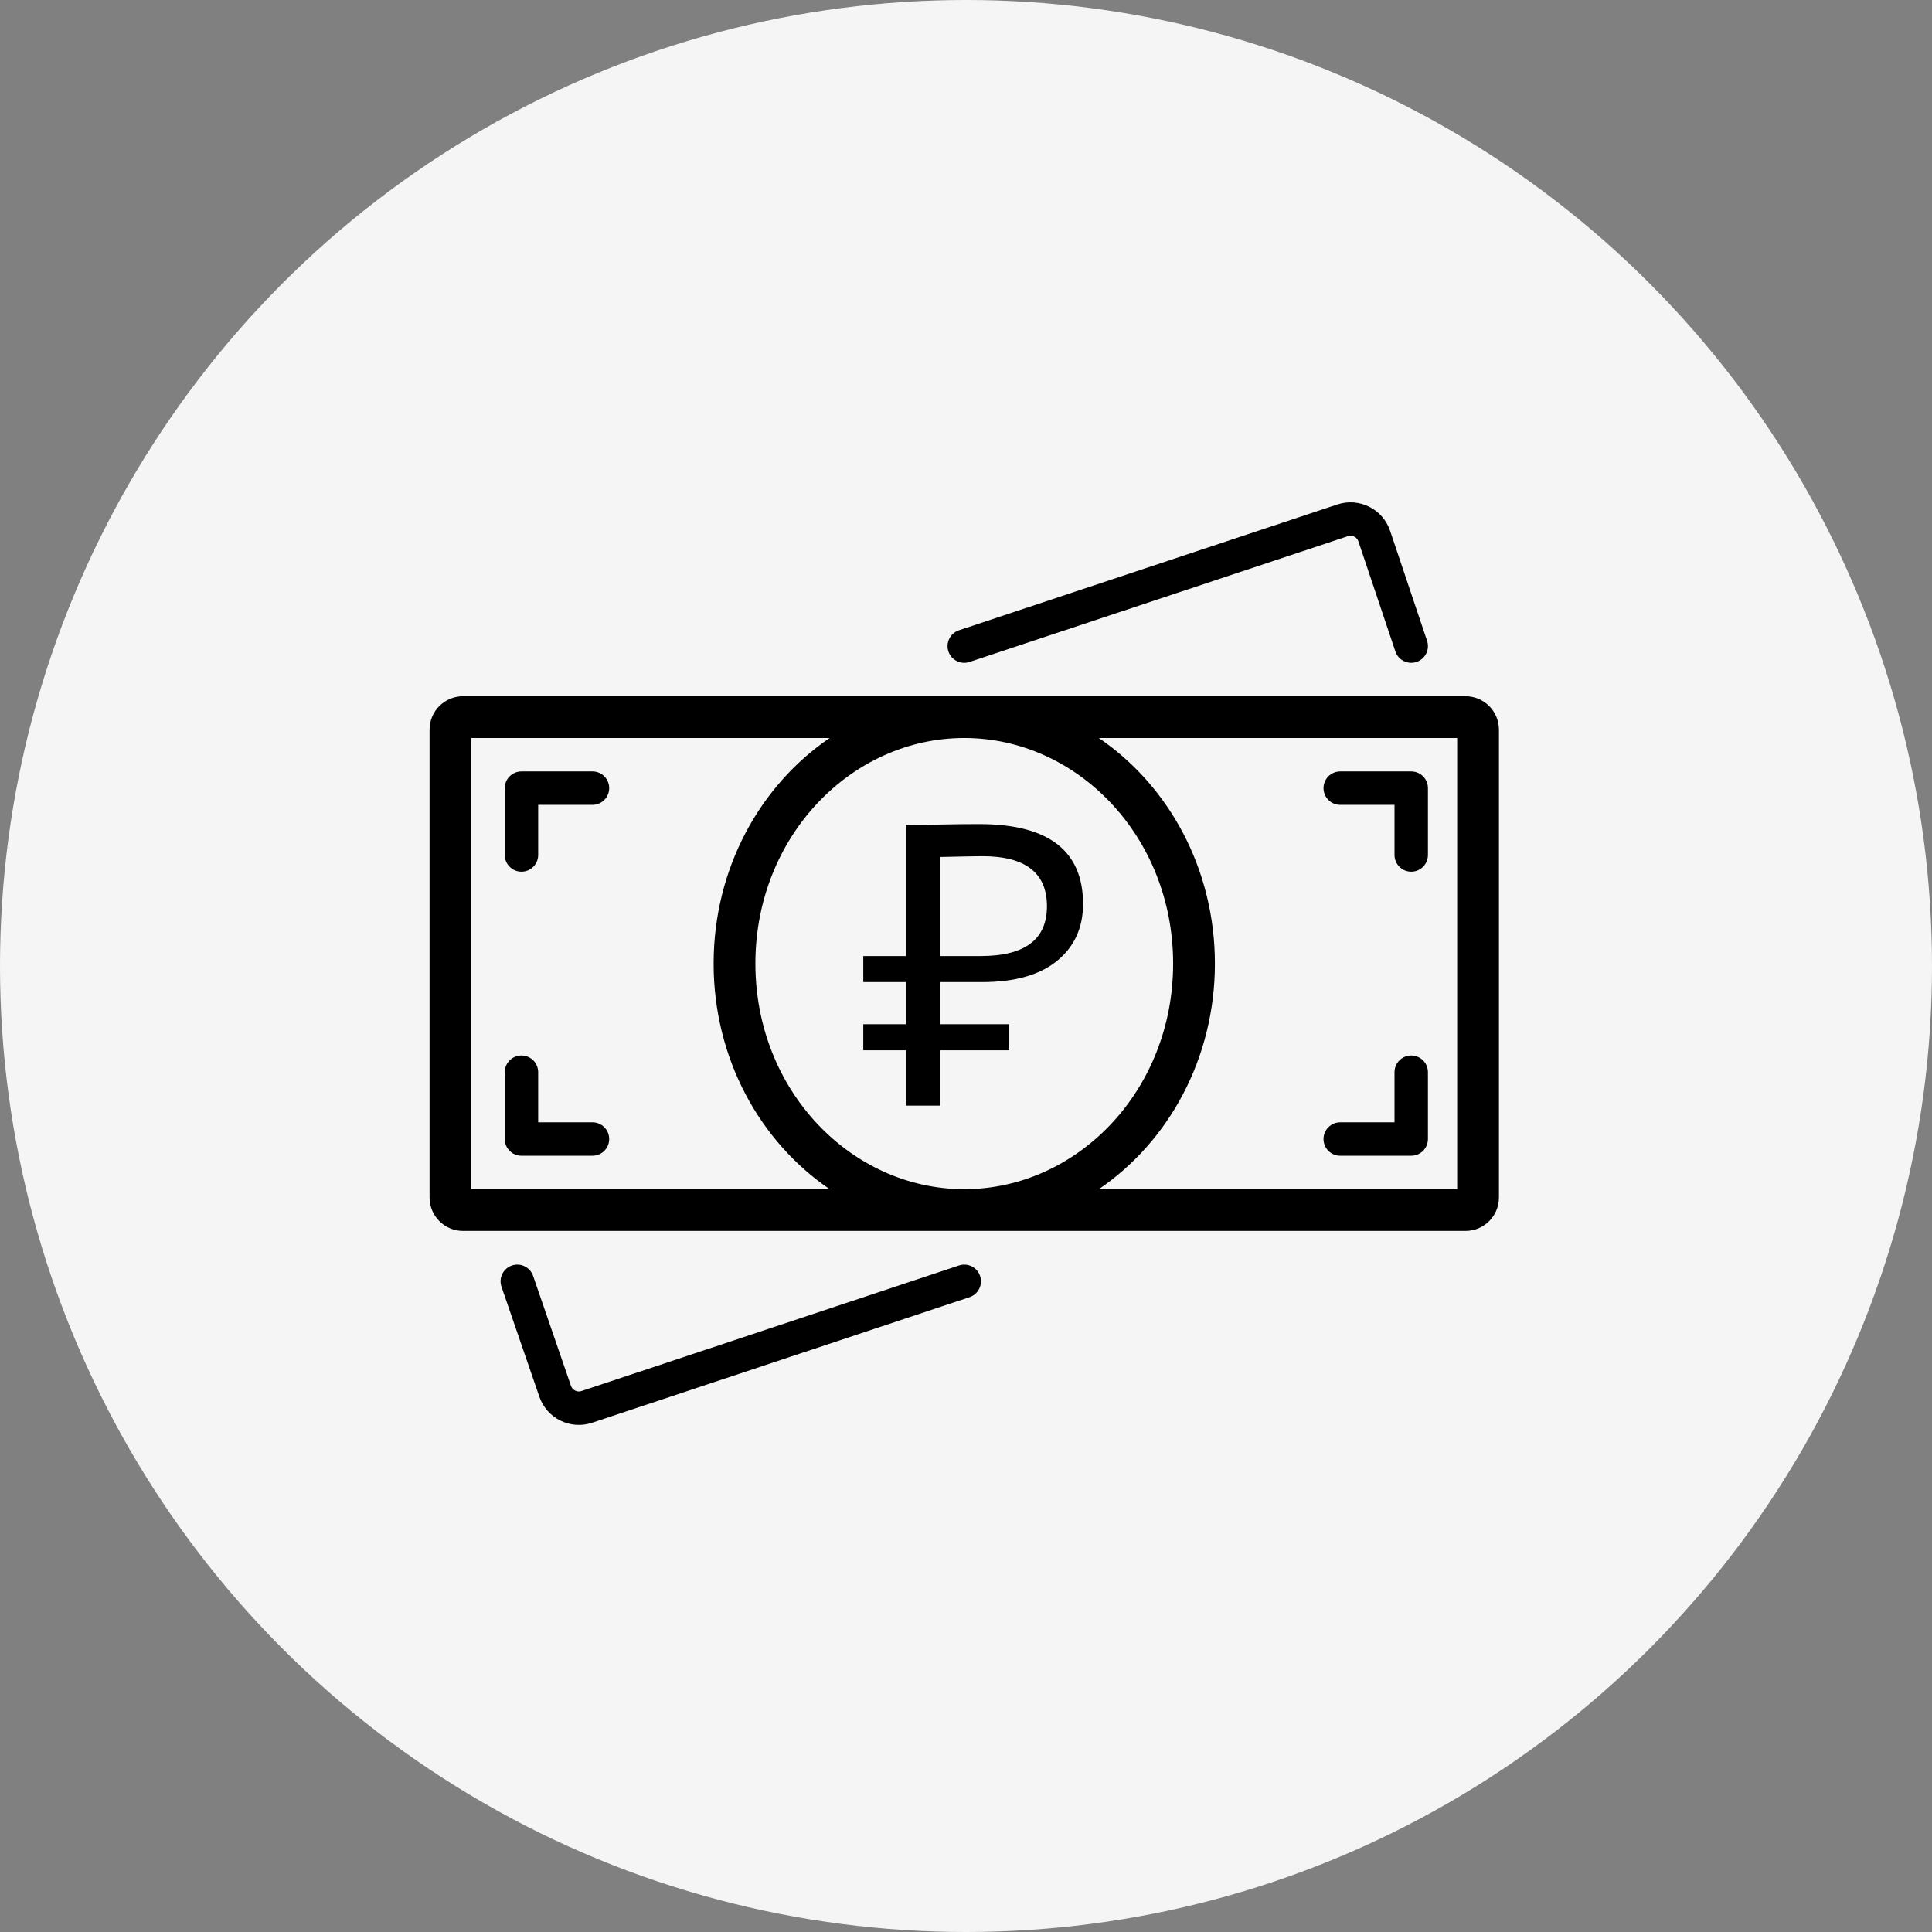
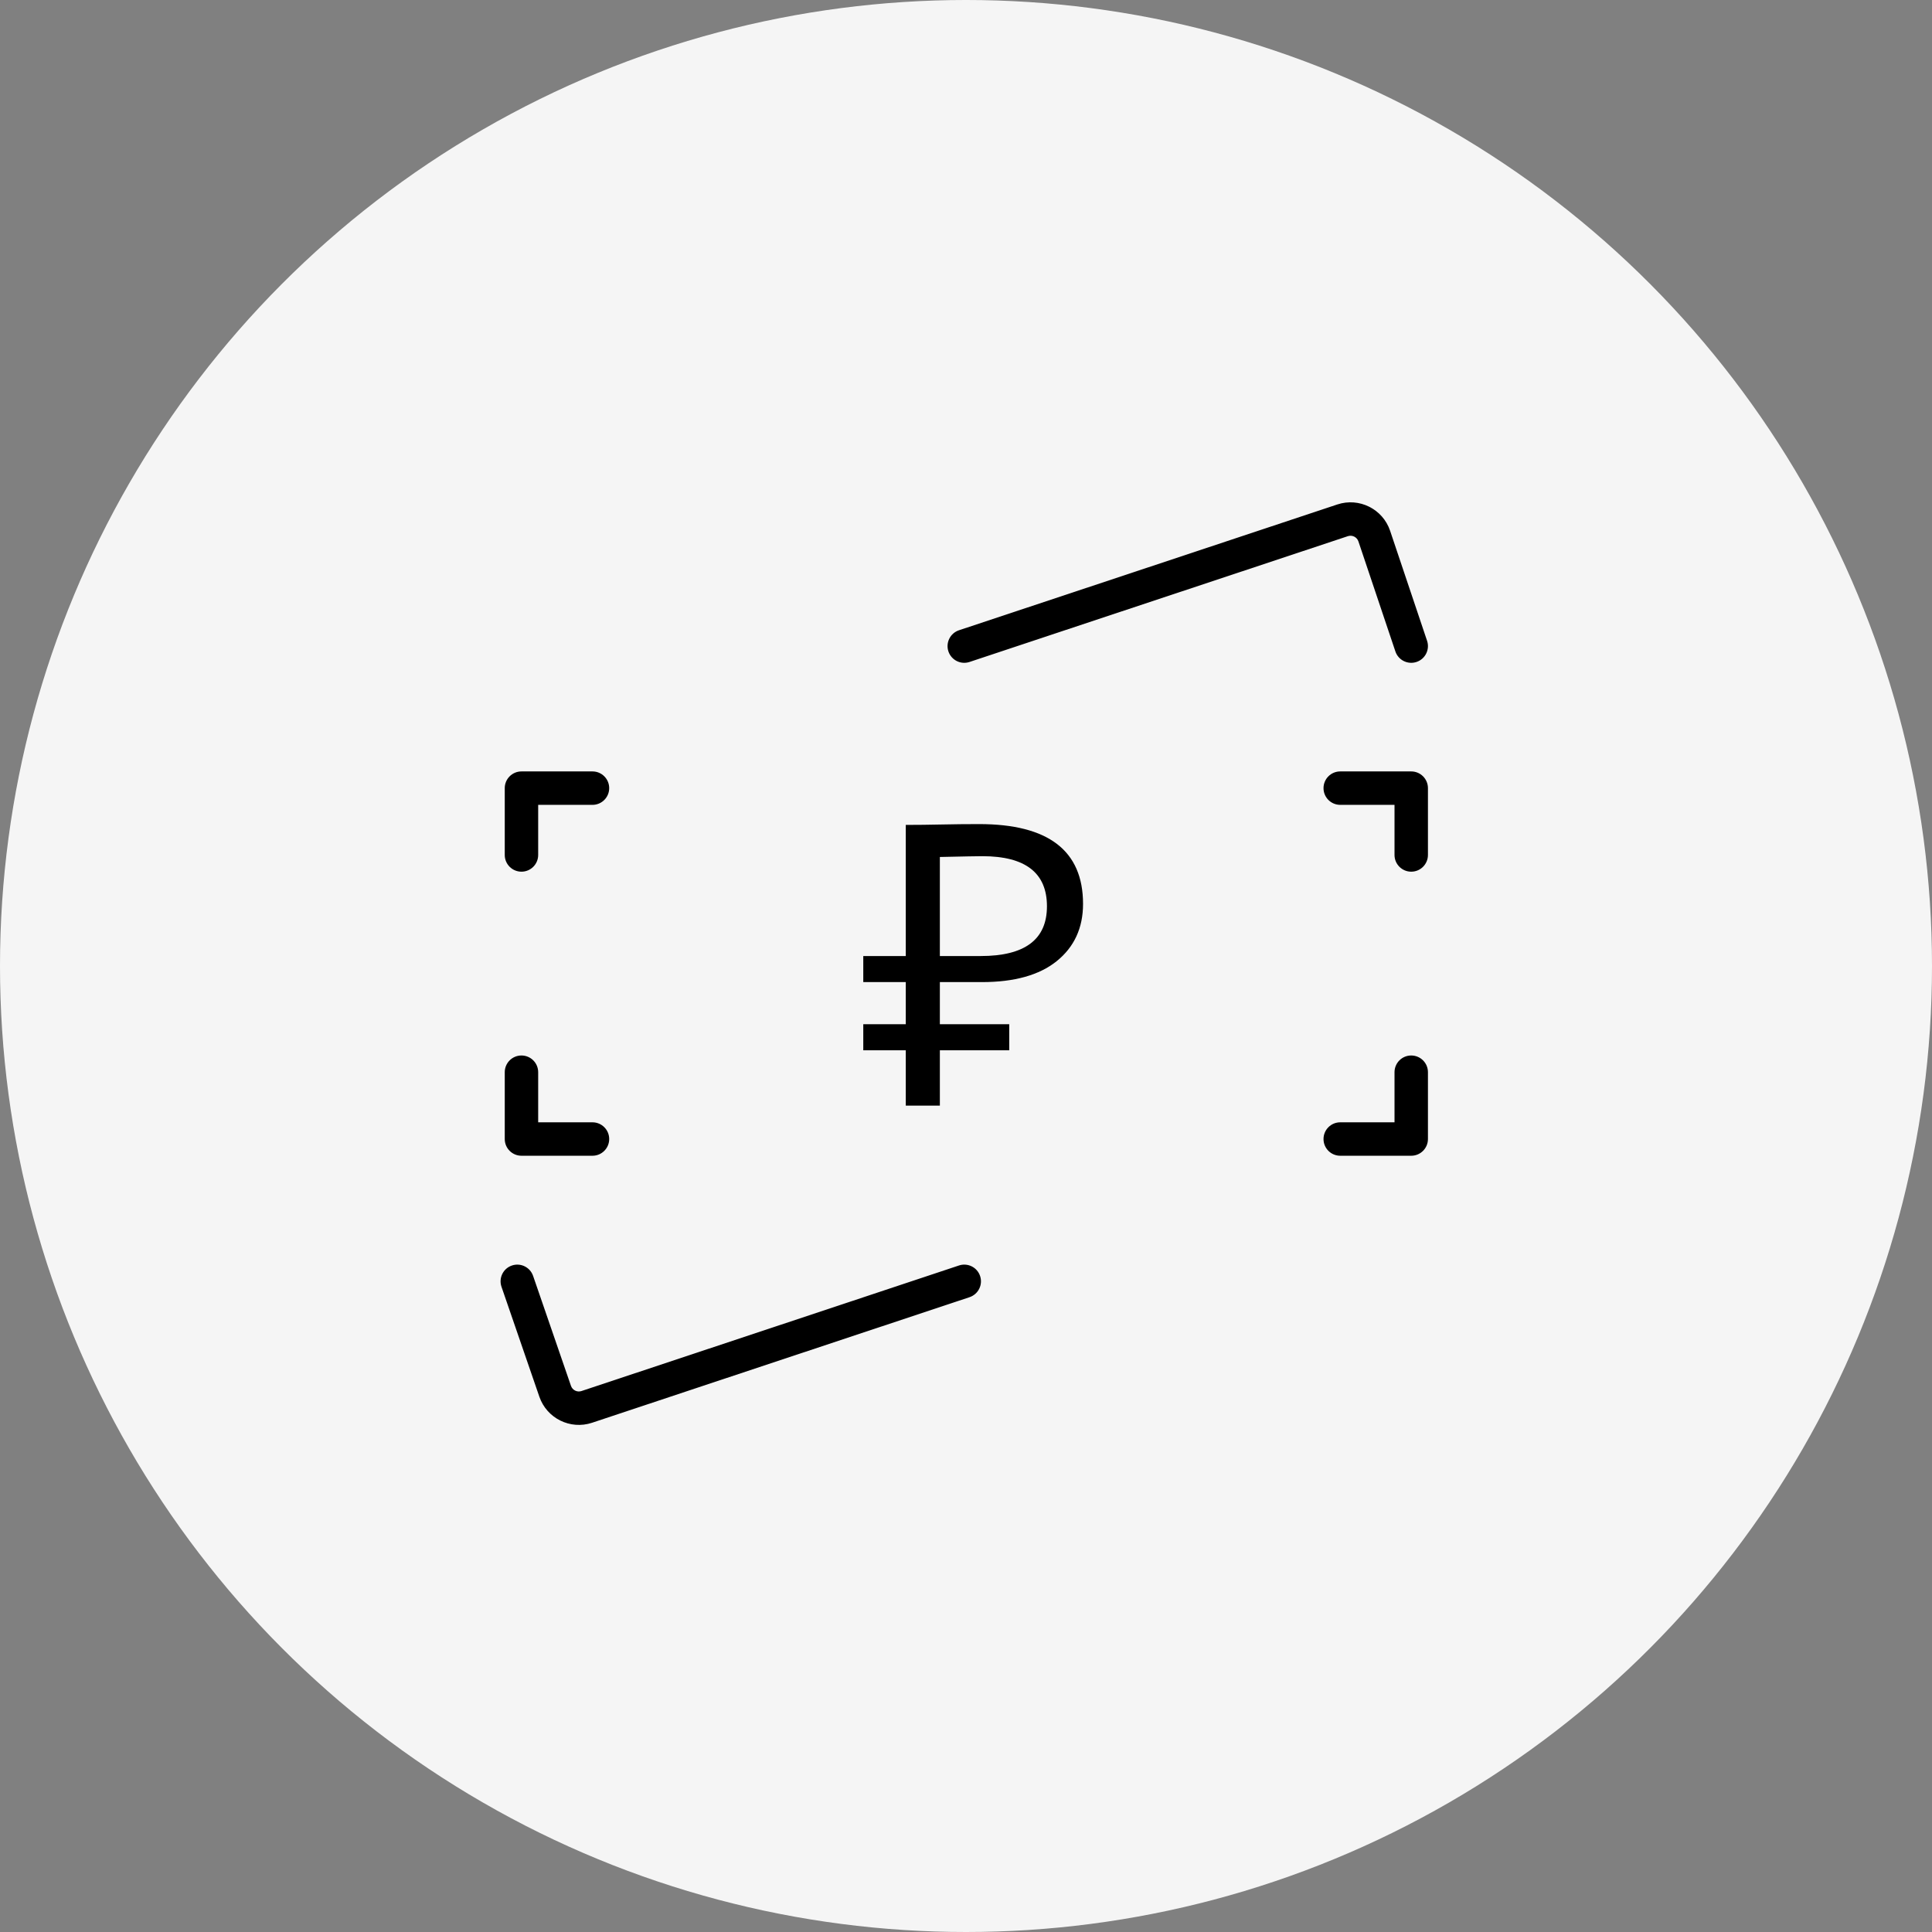
<svg xmlns="http://www.w3.org/2000/svg" width="100" height="100" viewBox="0 0 100 100" fill="none">
  <rect x="0" y="0" width="100" height="100" fill="#808080" stroke="none" />
  <circle cx="50" cy="50" r="50" fill="#F5F5F5" />
  <g clip-path="url(#clip0_802_3822)">
    <path d="M70.312 28.025C70.237 27.799 69.992 27.677 69.766 27.752L50.183 34.263C49.73 34.414 49.24 34.169 49.089 33.715C48.939 33.262 49.184 32.773 49.637 32.622L69.22 26.111C70.351 25.735 71.573 26.345 71.952 27.474L73.865 33.167C74.017 33.62 73.773 34.11 73.321 34.262C72.868 34.414 72.377 34.171 72.225 33.718L70.312 28.025Z" fill="black" />
    <path d="M31.532 40.794C31.532 40.316 31.144 39.929 30.667 39.929H26.991C26.513 39.929 26.126 40.316 26.126 40.794V44.253C26.126 44.731 26.513 45.118 26.991 45.118C27.469 45.118 27.856 44.731 27.856 44.253V41.659H30.667C31.144 41.659 31.532 41.272 31.532 40.794Z" fill="black" />
    <path d="M31.532 58.956C31.532 59.434 31.144 59.821 30.667 59.821H26.991C26.513 59.821 26.126 59.434 26.126 58.956V55.497C26.126 55.019 26.513 54.632 26.991 54.632C27.469 54.632 27.856 55.019 27.856 55.497V58.091H30.667C31.144 58.091 31.532 58.478 31.532 58.956Z" fill="black" />
    <path d="M69.37 39.929C68.892 39.929 68.505 40.316 68.505 40.794C68.505 41.272 68.892 41.659 69.37 41.659H72.18V44.253C72.18 44.731 72.567 45.118 73.045 45.118C73.523 45.118 73.91 44.731 73.91 44.253V40.794C73.91 40.316 73.523 39.929 73.045 39.929H69.37Z" fill="black" />
    <path d="M69.37 59.821C68.892 59.821 68.505 59.434 68.505 58.956C68.505 58.478 68.892 58.091 69.37 58.091H72.18V55.497C72.18 55.019 72.567 54.632 73.045 54.632C73.523 54.632 73.91 55.019 73.91 55.497V58.956C73.91 59.434 73.523 59.821 73.045 59.821H69.37Z" fill="black" />
    <path fill-rule="evenodd" clip-rule="evenodd" d="M46.883 50.833H44.683V49.484H46.883V42.697C47.464 42.697 48.08 42.69 48.73 42.676C49.381 42.662 50.031 42.655 50.682 42.655C54.266 42.655 56.058 44.032 56.058 46.786C56.058 48.031 55.601 49.021 54.688 49.754C53.788 50.474 52.501 50.833 50.827 50.833H48.647V53.013H52.238V54.362H48.647V57.226H46.883V54.362H44.683V53.013H46.883V50.833ZM50.848 44.316C50.599 44.316 49.865 44.33 48.647 44.357V49.484H50.765C53.048 49.484 54.19 48.626 54.19 46.91C54.19 45.181 53.075 44.316 50.848 44.316Z" fill="black" />
-     <path fill-rule="evenodd" clip-rule="evenodd" d="M23.964 36.037C23.009 36.037 22.234 36.812 22.234 37.767V61.983C22.234 62.938 23.009 63.713 23.964 63.713H75.856C76.811 63.713 77.585 62.938 77.585 61.983V37.767C77.585 36.812 76.811 36.037 75.856 36.037H23.964ZM24.396 38.199V61.551H42.944C39.332 59.094 36.937 54.783 36.937 49.875C36.937 44.967 39.332 40.656 42.944 38.199H24.396ZM56.876 38.199H75.423V61.551H56.876C60.487 59.094 62.883 54.783 62.883 49.875C62.883 44.967 60.487 40.656 56.876 38.199ZM49.91 38.199C44.069 38.199 39.099 43.293 39.099 49.875C39.099 56.457 44.069 61.551 49.91 61.551C55.751 61.551 60.721 56.457 60.721 49.875C60.721 43.293 55.751 38.199 49.91 38.199Z" fill="black" />
    <path d="M30.098 72C29.873 72.075 29.63 71.955 29.553 71.731L27.593 66.04C27.437 65.588 26.945 65.348 26.493 65.504C26.041 65.659 25.802 66.151 25.957 66.603L27.917 72.294C28.303 73.415 29.52 74.016 30.644 73.642L50.183 67.142C50.636 66.991 50.881 66.502 50.73 66.048C50.58 65.595 50.09 65.35 49.637 65.501L30.098 72Z" fill="black" />
  </g>
  <defs>
    <clipPath id="clip0_802_3822">
      <rect width="55.351" height="48" fill="white" transform="translate(22.234 26)" />
    </clipPath>
  </defs>
</svg>